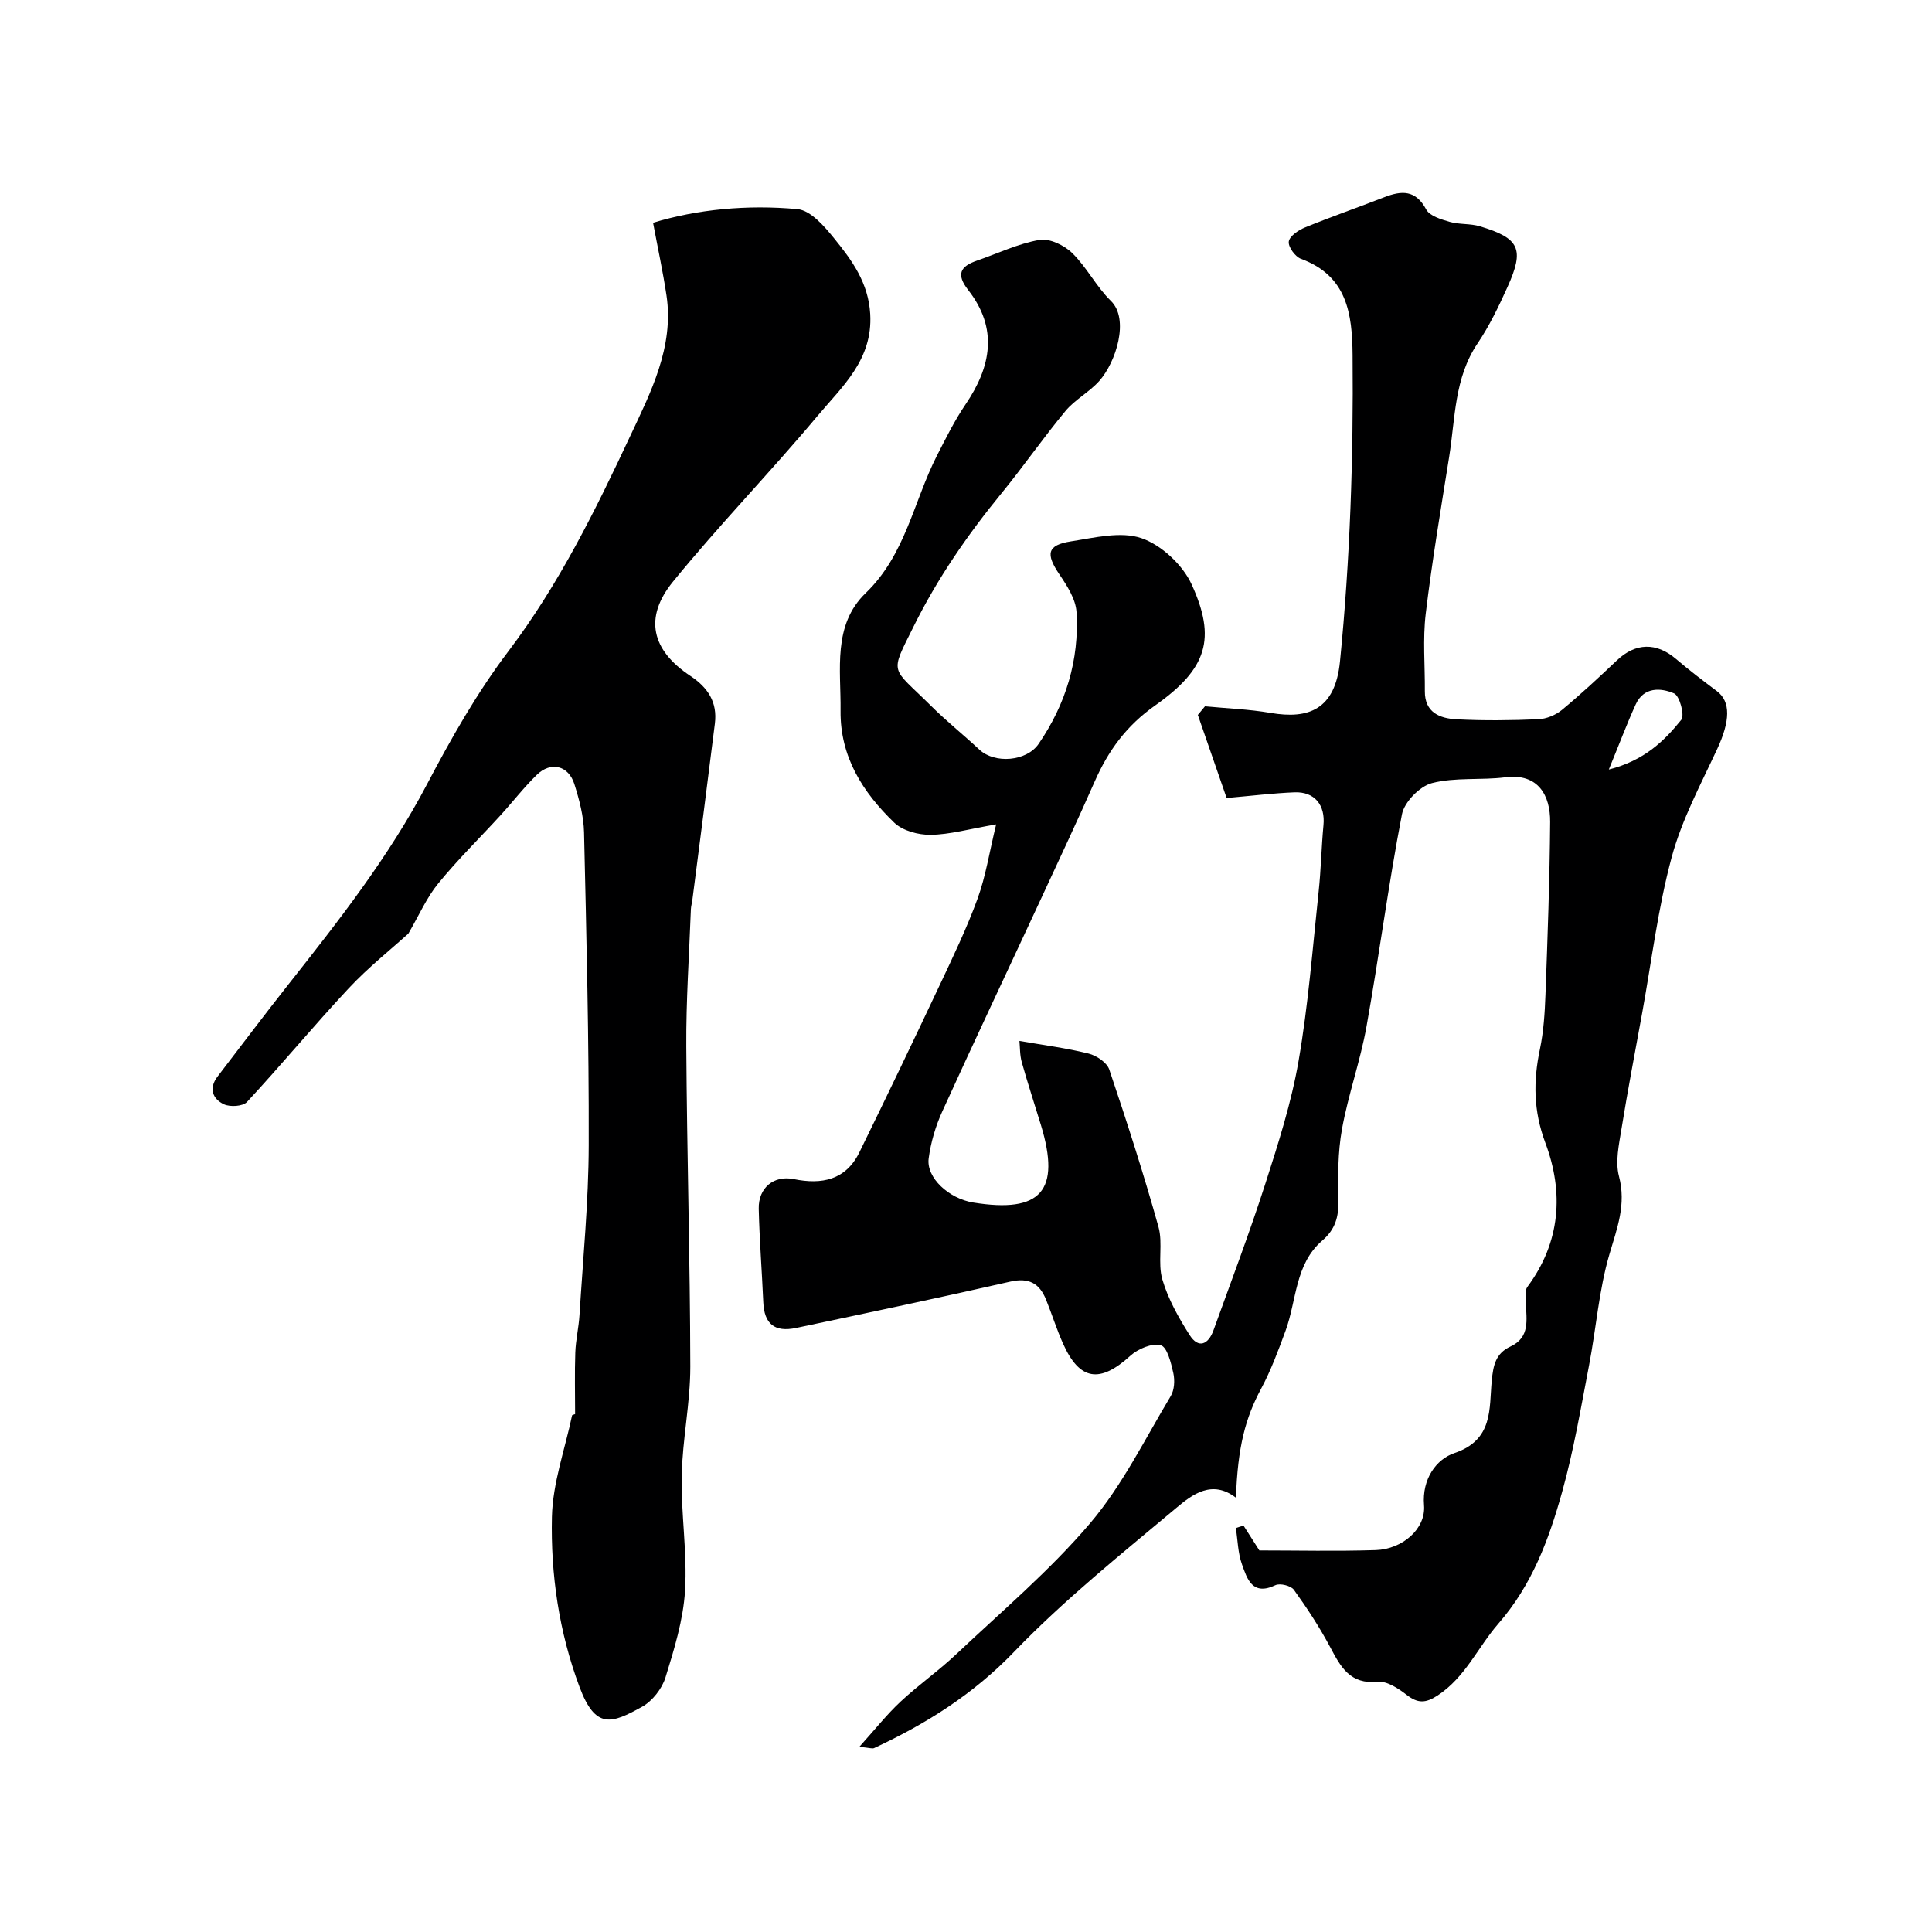
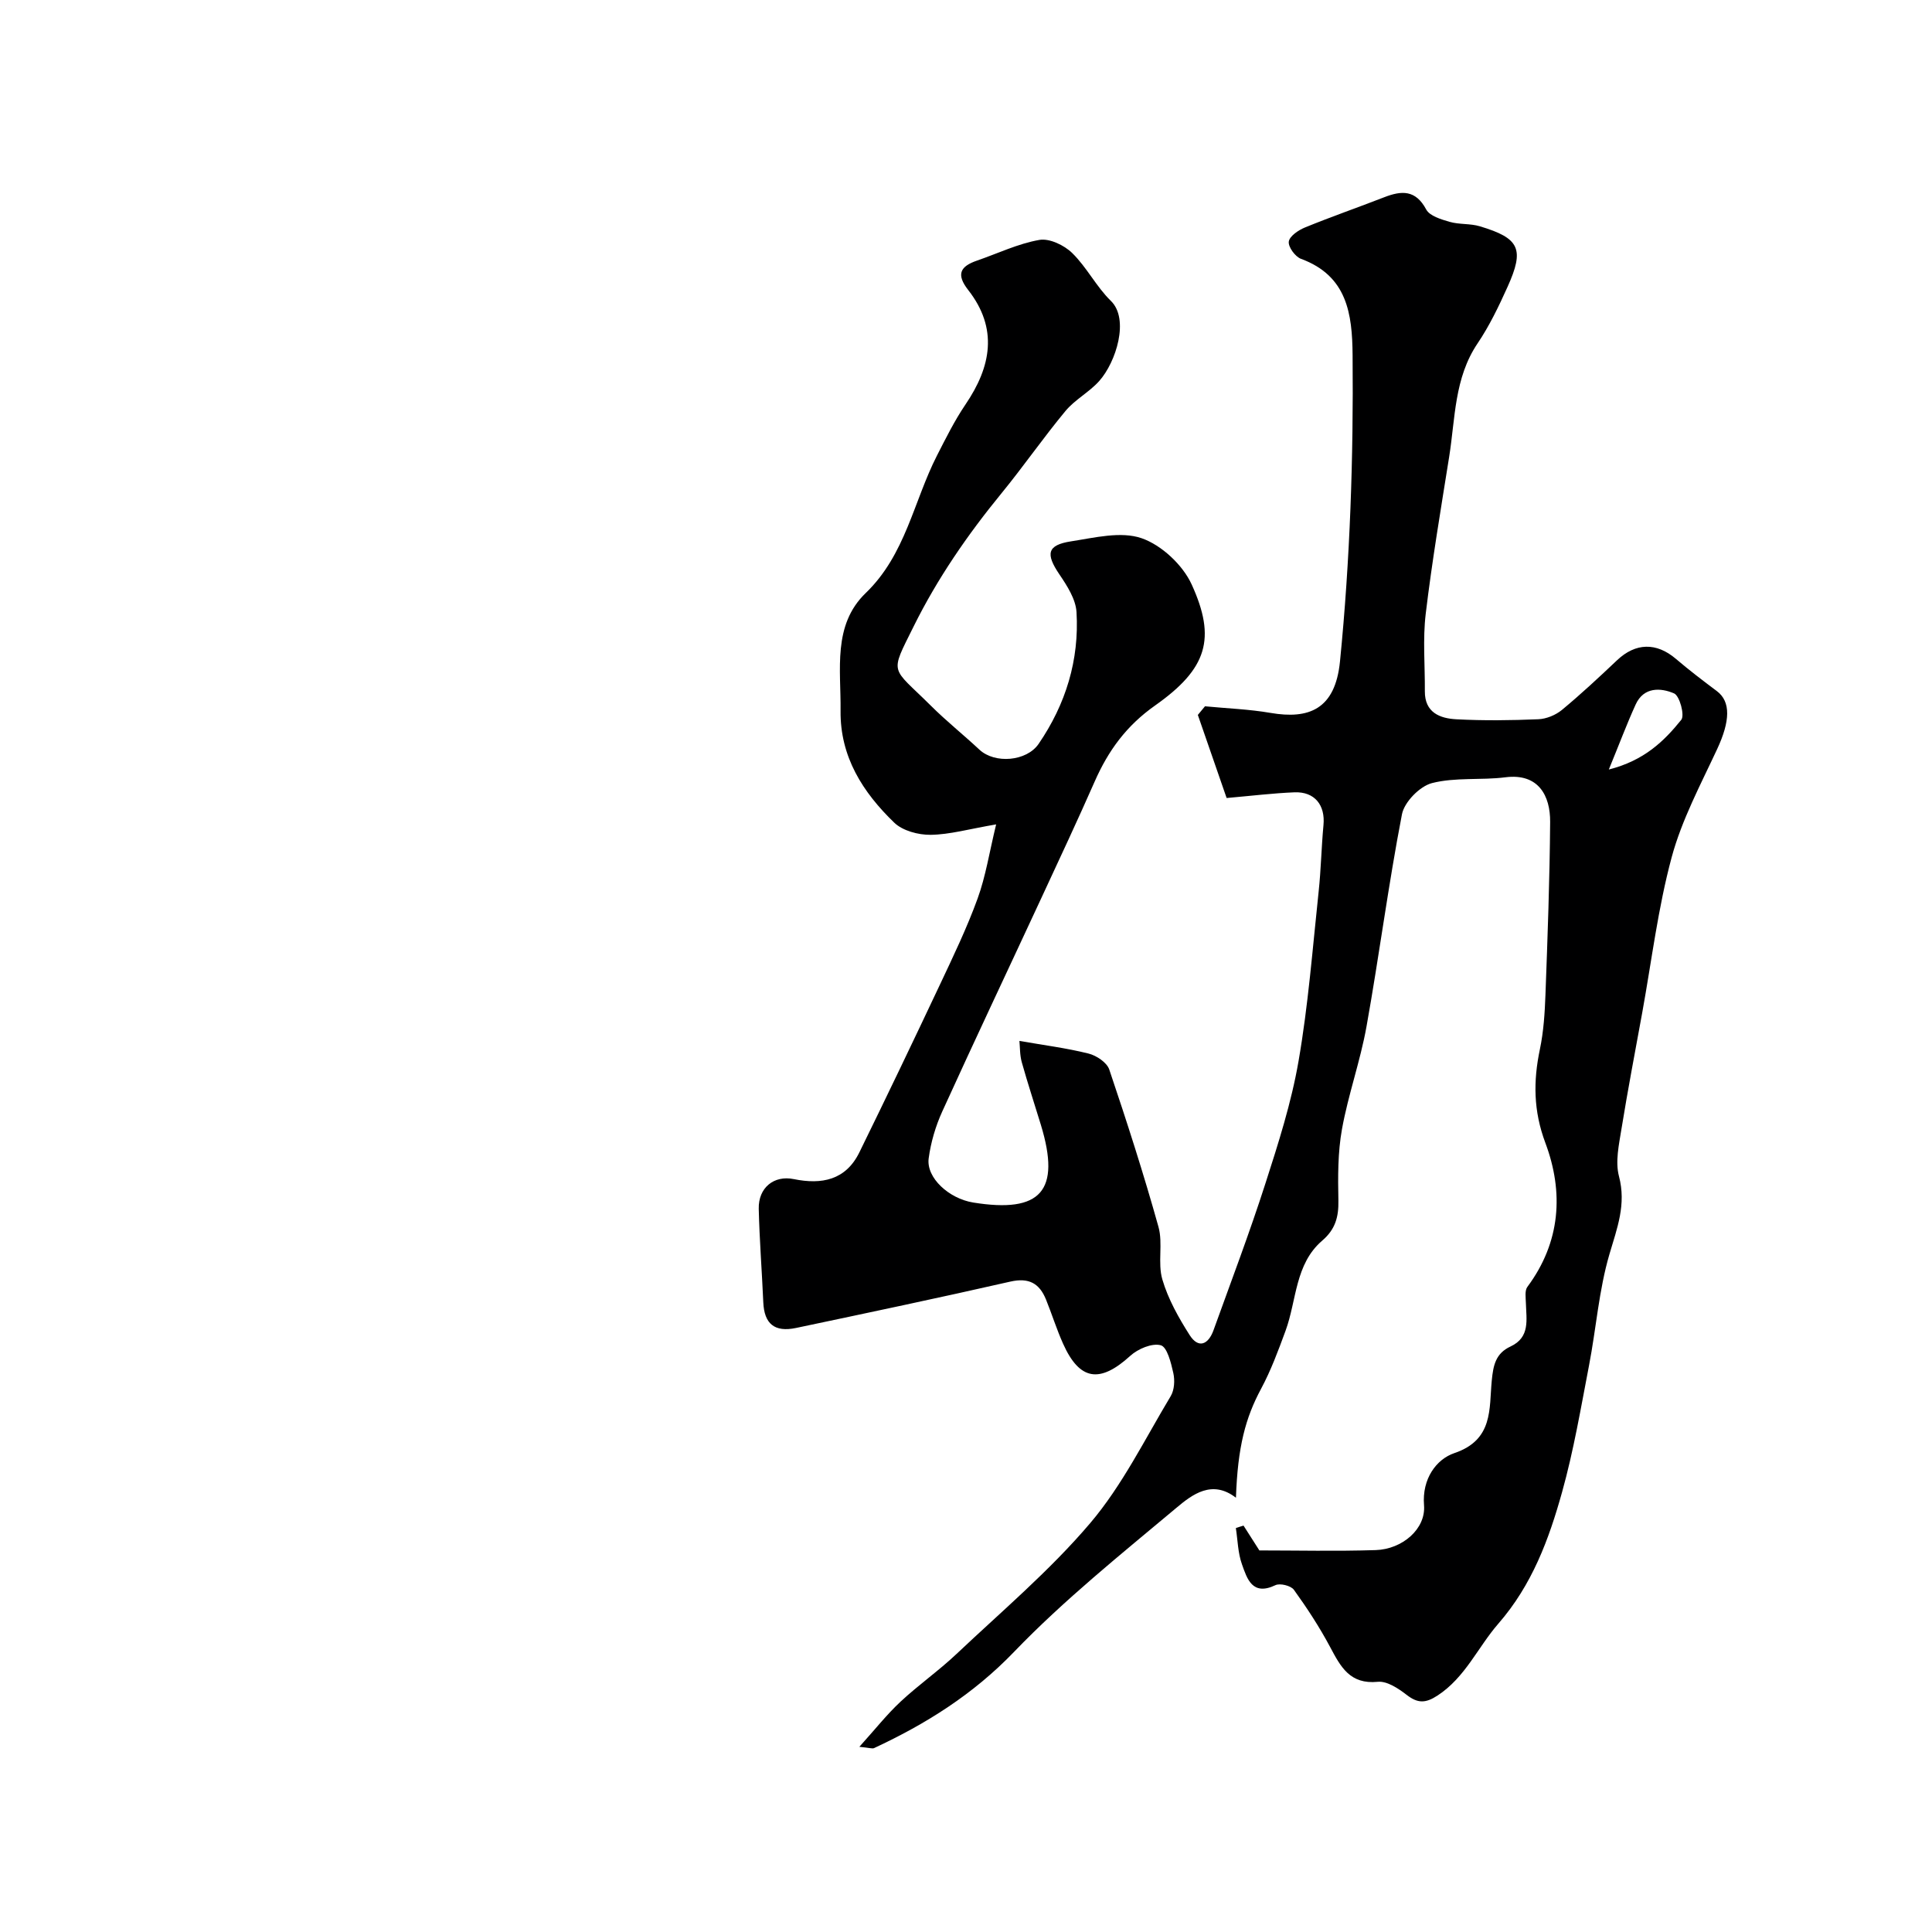
<svg xmlns="http://www.w3.org/2000/svg" enable-background="new 0 0 400 400" viewBox="0 0 400 400">
  <path d="m257.46 315.86c1.01 1.59 2.02 3.17 3.28 5.14 7.78 0 15.94.19 24.08-.07 5.55-.18 10.41-4.4 10.01-9.29-.45-5.49 2.58-9.54 6.28-10.79 8.11-2.74 7.18-9.2 7.74-14.98.31-3.25.82-5.67 3.9-7.1 4.09-1.91 3.26-5.56 3.17-8.97-.03-1.14-.27-2.6.31-3.37 6.88-9.26 7.56-19.55 3.72-29.81-2.48-6.62-2.52-12.77-1.13-19.39.77-3.68 1.01-7.5 1.15-11.27.44-11.93.88-23.86.97-35.8.04-5.37-2.38-10.11-9.27-9.23-5.04.64-10.34-.04-15.19 1.2-2.53.65-5.73 3.92-6.22 6.46-2.82 14.57-4.72 29.32-7.34 43.94-1.28 7.16-3.79 14.1-5.08 21.26-.87 4.82-.84 9.85-.74 14.78.07 3.4-.65 5.97-3.33 8.27-5.68 4.87-5.29 12.36-7.61 18.68-1.5 4.08-3.02 8.2-5.07 12.02-3.2 5.96-4.84 11.95-5.2 22.55-4.93-3.81-9.03-.69-12.33 2.09-11.49 9.63-23.27 19.07-33.63 29.84-8.46 8.79-18.19 14.89-28.95 19.9-.38.18-.95-.06-3.06-.26 3.26-3.61 5.68-6.69 8.51-9.33 3.71-3.47 7.92-6.41 11.61-9.9 9.39-8.87 19.36-17.29 27.68-27.09 6.65-7.83 11.31-17.38 16.66-26.28.77-1.28.88-3.29.54-4.8-.47-2.11-1.28-5.39-2.6-5.74-1.81-.49-4.73.75-6.31 2.19-6.29 5.73-10.49 5.15-13.92-2.53-1.33-2.97-2.3-6.09-3.52-9.11-1.36-3.36-3.54-4.6-7.38-3.73-14.76 3.36-29.57 6.48-44.38 9.6-4.48.94-6.59-.88-6.78-5.33-.28-6.45-.79-12.89-.94-19.34-.1-4.37 3.15-6.99 7.25-6.15 5.78 1.18 10.76.22 13.58-5.53 5.66-11.54 11.21-23.13 16.69-34.75 2.76-5.86 5.58-11.72 7.79-17.8 1.68-4.61 2.43-9.56 3.84-15.36-5.67.97-9.61 2.11-13.56 2.16-2.54.03-5.79-.83-7.54-2.52-6.48-6.26-11.22-13.6-11.11-23.17.1-8.5-1.69-17.73 5.21-24.37 8.25-7.95 9.9-18.94 14.74-28.44 1.84-3.6 3.65-7.26 5.91-10.59 5.34-7.86 6.79-15.74.57-23.7-2.55-3.26-1.66-4.9 1.83-6.1 4.3-1.48 8.49-3.51 12.91-4.28 2.09-.36 5.14 1.1 6.79 2.72 3.02 2.95 4.99 6.97 8.01 9.91 3.86 3.76 1.09 12.66-2.43 16.6-2.07 2.31-5.03 3.84-6.99 6.21-4.59 5.53-8.69 11.47-13.24 17.03-7.01 8.56-13.25 17.61-18.16 27.51-5.05 10.19-4.74 8.21 3.54 16.45 3.2 3.19 6.75 6.02 10.06 9.11 3.18 2.97 9.76 2.44 12.25-1.19 5.63-8.22 8.44-17.38 7.85-27.29-.16-2.68-1.95-5.46-3.55-7.82-2.87-4.24-2.55-6.06 2.42-6.83 4.85-.75 10.31-2.13 14.6-.65 4.14 1.43 8.52 5.53 10.37 9.57 5.11 11.19 3.24 17.44-7.55 25.05-5.97 4.2-9.71 9.36-12.52 15.74-3.55 8.06-7.29 16.04-11 24.03-6.85 14.76-13.82 29.47-20.56 44.29-1.39 3.05-2.38 6.42-2.82 9.74-.52 3.99 4.18 8.3 9.22 9.12 14.05 2.27 18.16-2.42 14.03-16.02-1.32-4.34-2.75-8.65-3.97-13.02-.42-1.49-.36-3.11-.49-4.42 5.09.89 9.77 1.48 14.32 2.62 1.64.41 3.79 1.85 4.28 3.3 3.64 10.78 7.13 21.62 10.19 32.58.96 3.43-.2 7.46.8 10.88 1.19 4.06 3.36 7.92 5.65 11.52 1.84 2.89 3.88 1.95 4.94-.99 3.64-10.09 7.45-20.13 10.73-30.33 2.69-8.35 5.39-16.79 6.88-25.4 2.01-11.59 2.91-23.37 4.16-35.09.49-4.57.57-9.18 1-13.76.4-4.15-1.82-6.96-6-6.8-4.42.18-8.83.72-14.05 1.18-2.02-5.83-3.99-11.51-5.96-17.2.49-.6.99-1.19 1.48-1.79 4.53.44 9.11.6 13.58 1.37 7.87 1.35 13.38-.68 14.37-10.66 2.1-21.14 2.8-42.23 2.61-63.42-.07-8.55-1.12-16.41-10.68-19.93-1.2-.44-2.68-2.47-2.53-3.57.15-1.12 1.99-2.37 3.34-2.92 5.42-2.22 10.96-4.14 16.41-6.26 3.6-1.4 6.5-1.58 8.7 2.53.72 1.35 3.09 2.05 4.85 2.56 2.01.58 4.26.32 6.25.92 8.25 2.47 9.29 4.69 5.73 12.57-1.81 4.01-3.74 8.04-6.19 11.67-4.85 7.19-4.61 15.52-5.89 23.51-1.72 10.81-3.55 21.61-4.85 32.48-.63 5.28-.14 10.69-.18 16.04-.03 4.42 3.13 5.62 6.52 5.8 5.65.3 11.33.23 16.99-.01 1.66-.07 3.57-.86 4.86-1.92 3.94-3.26 7.69-6.76 11.41-10.28 3.85-3.65 8.15-3.75 12.21-.29 2.73 2.33 5.59 4.51 8.46 6.66 2.93 2.19 2.76 6.23.07 12.01-3.42 7.35-7.33 14.65-9.42 22.4-2.83 10.5-4.14 21.41-6.09 32.15-1.46 8.02-3 16.03-4.3 24.08-.52 3.24-1.32 6.79-.52 9.81 1.54 5.85-.38 10.72-1.97 16.13-2.19 7.45-2.75 15.37-4.23 23.05-1.69 8.77-3.18 17.63-5.58 26.22-2.73 9.79-6.2 19.2-13.21 27.25-4.23 4.86-6.81 11.09-12.57 14.86-2.48 1.62-4.09 1.65-6.39-.13-1.72-1.33-4.07-2.9-5.98-2.71-5.76.57-7.68-3.08-9.86-7.18-2.2-4.13-4.78-8.08-7.52-11.88-.61-.84-2.86-1.4-3.81-.95-4.8 2.29-5.87-1.32-6.94-4.33-.84-2.35-.87-4.98-1.26-7.49.53-.19 1.06-.35 1.59-.51zm75.63-156.54c7.35-1.86 11.45-5.89 15-10.29.75-.93-.34-4.98-1.49-5.47-2.77-1.19-6.28-1.37-7.95 2.29-1.83 4.01-3.38 8.17-5.56 13.47z" fill="#000001" />
-   <path d="m119.07 292.78c0-4.25-.11-8.5.04-12.74.09-2.61.71-5.19.87-7.8.72-11.7 1.88-23.4 1.91-35.11.06-21.6-.47-43.2-.97-64.8-.08-3.36-.99-6.78-2.01-10.01-1.22-3.84-4.86-4.72-7.75-1.92-2.71 2.63-5.03 5.66-7.59 8.46-4.29 4.69-8.85 9.16-12.86 14.08-2.38 2.91-3.92 6.5-6.16 10.35-3.65 3.31-8.31 7-12.32 11.29-7.2 7.7-13.92 15.83-21.09 23.57-.85.92-3.5 1.08-4.78.48-2.35-1.11-3.18-3.31-1.32-5.74 4.87-6.36 9.69-12.77 14.66-19.06 10.44-13.21 20.8-26.42 28.7-41.44 5-9.51 10.37-18.99 16.83-27.52 10.46-13.81 18.05-29.22 25.28-44.66 4.15-8.85 9.08-18.37 7.48-29.04-.73-4.88-1.78-9.7-2.78-15.05 9.04-2.76 19.46-3.79 29.9-2.82 2.74.25 5.6 3.58 7.64 6.11 3.67 4.52 7.04 9.14 7.42 15.59.56 9.49-5.82 15.04-10.95 21.16-9.73 11.62-20.32 22.52-29.89 34.27-6.06 7.44-4.44 14.18 3.59 19.5 3.69 2.45 5.63 5.48 5.09 9.87-1.51 12.18-3.1 24.34-4.66 36.51-.08.65-.28 1.29-.31 1.95-.35 9.45-1.01 18.91-.95 28.36.13 22.1.79 44.2.83 66.31.01 7.53-1.63 15.06-1.78 22.6-.16 7.92 1.17 15.91.69 23.79-.37 6.07-2.24 12.12-4.05 17.98-.72 2.33-2.71 4.88-4.83 6.06-6.33 3.52-9.66 4.77-12.98-4.13-4.24-11.36-5.97-23.23-5.7-35.17.16-7.05 2.71-14.04 4.18-21.05.19-.09.4-.16.62-.23z" fill="#000001" />
</svg>